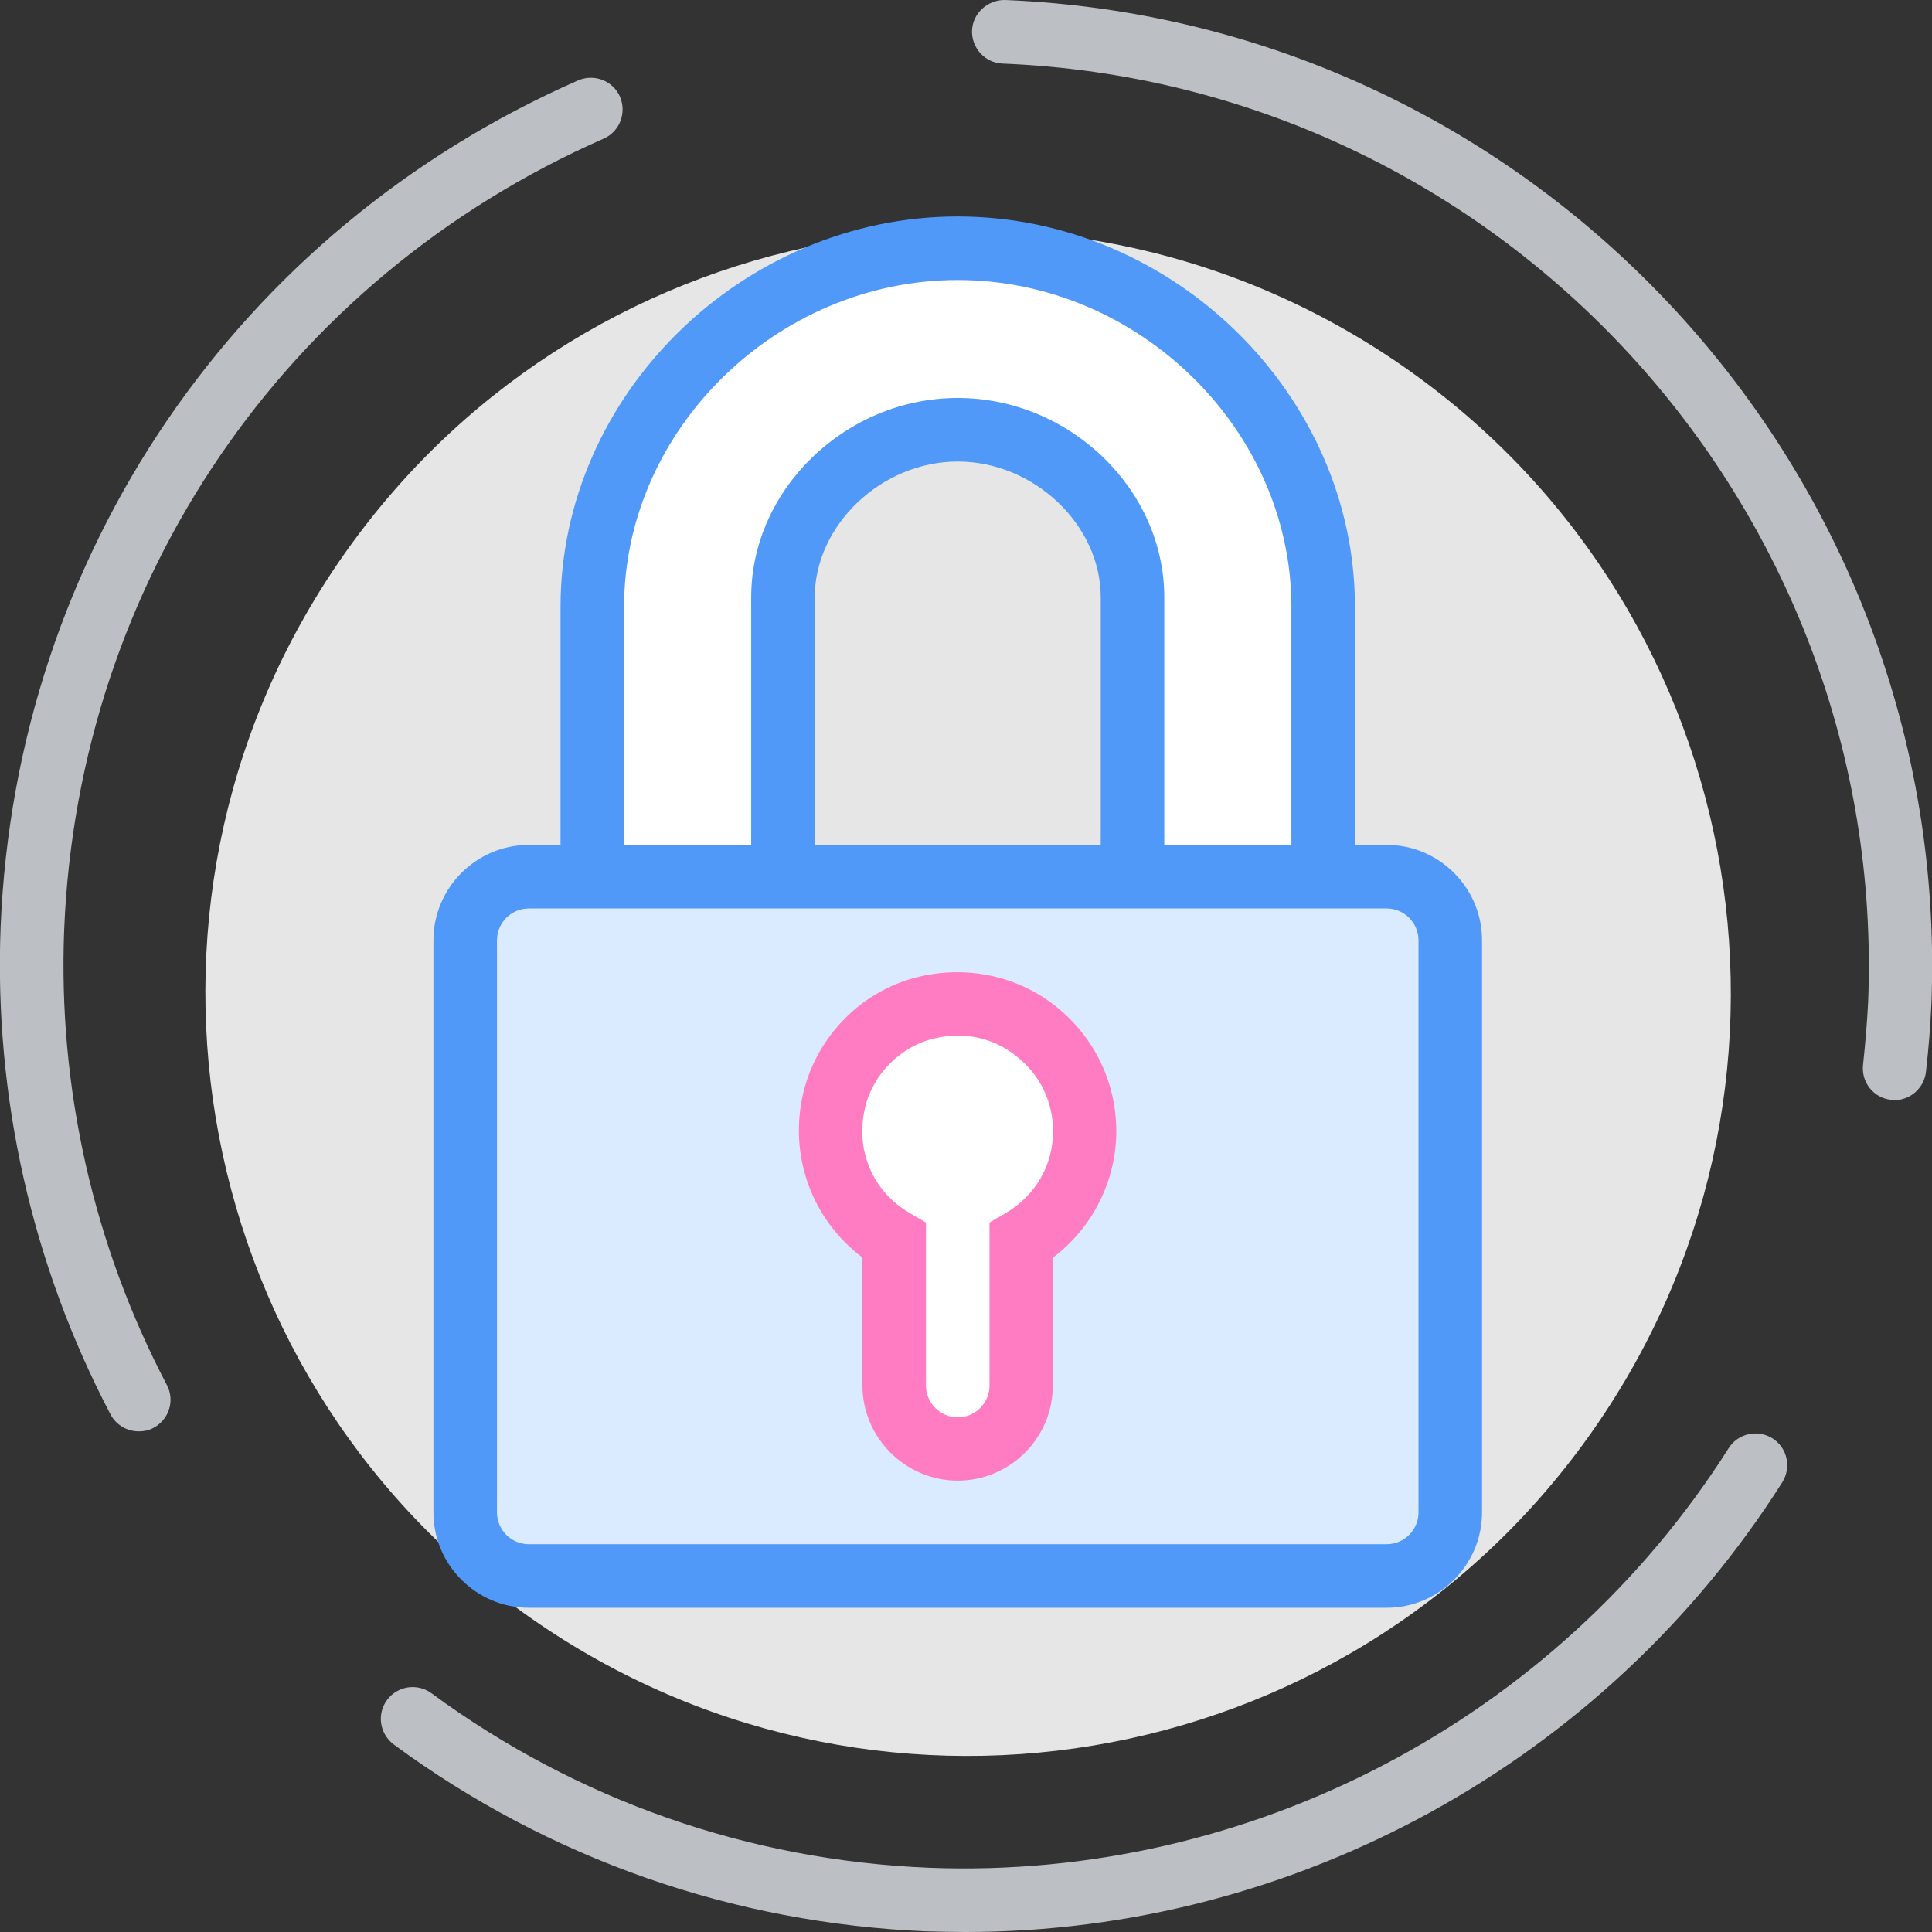
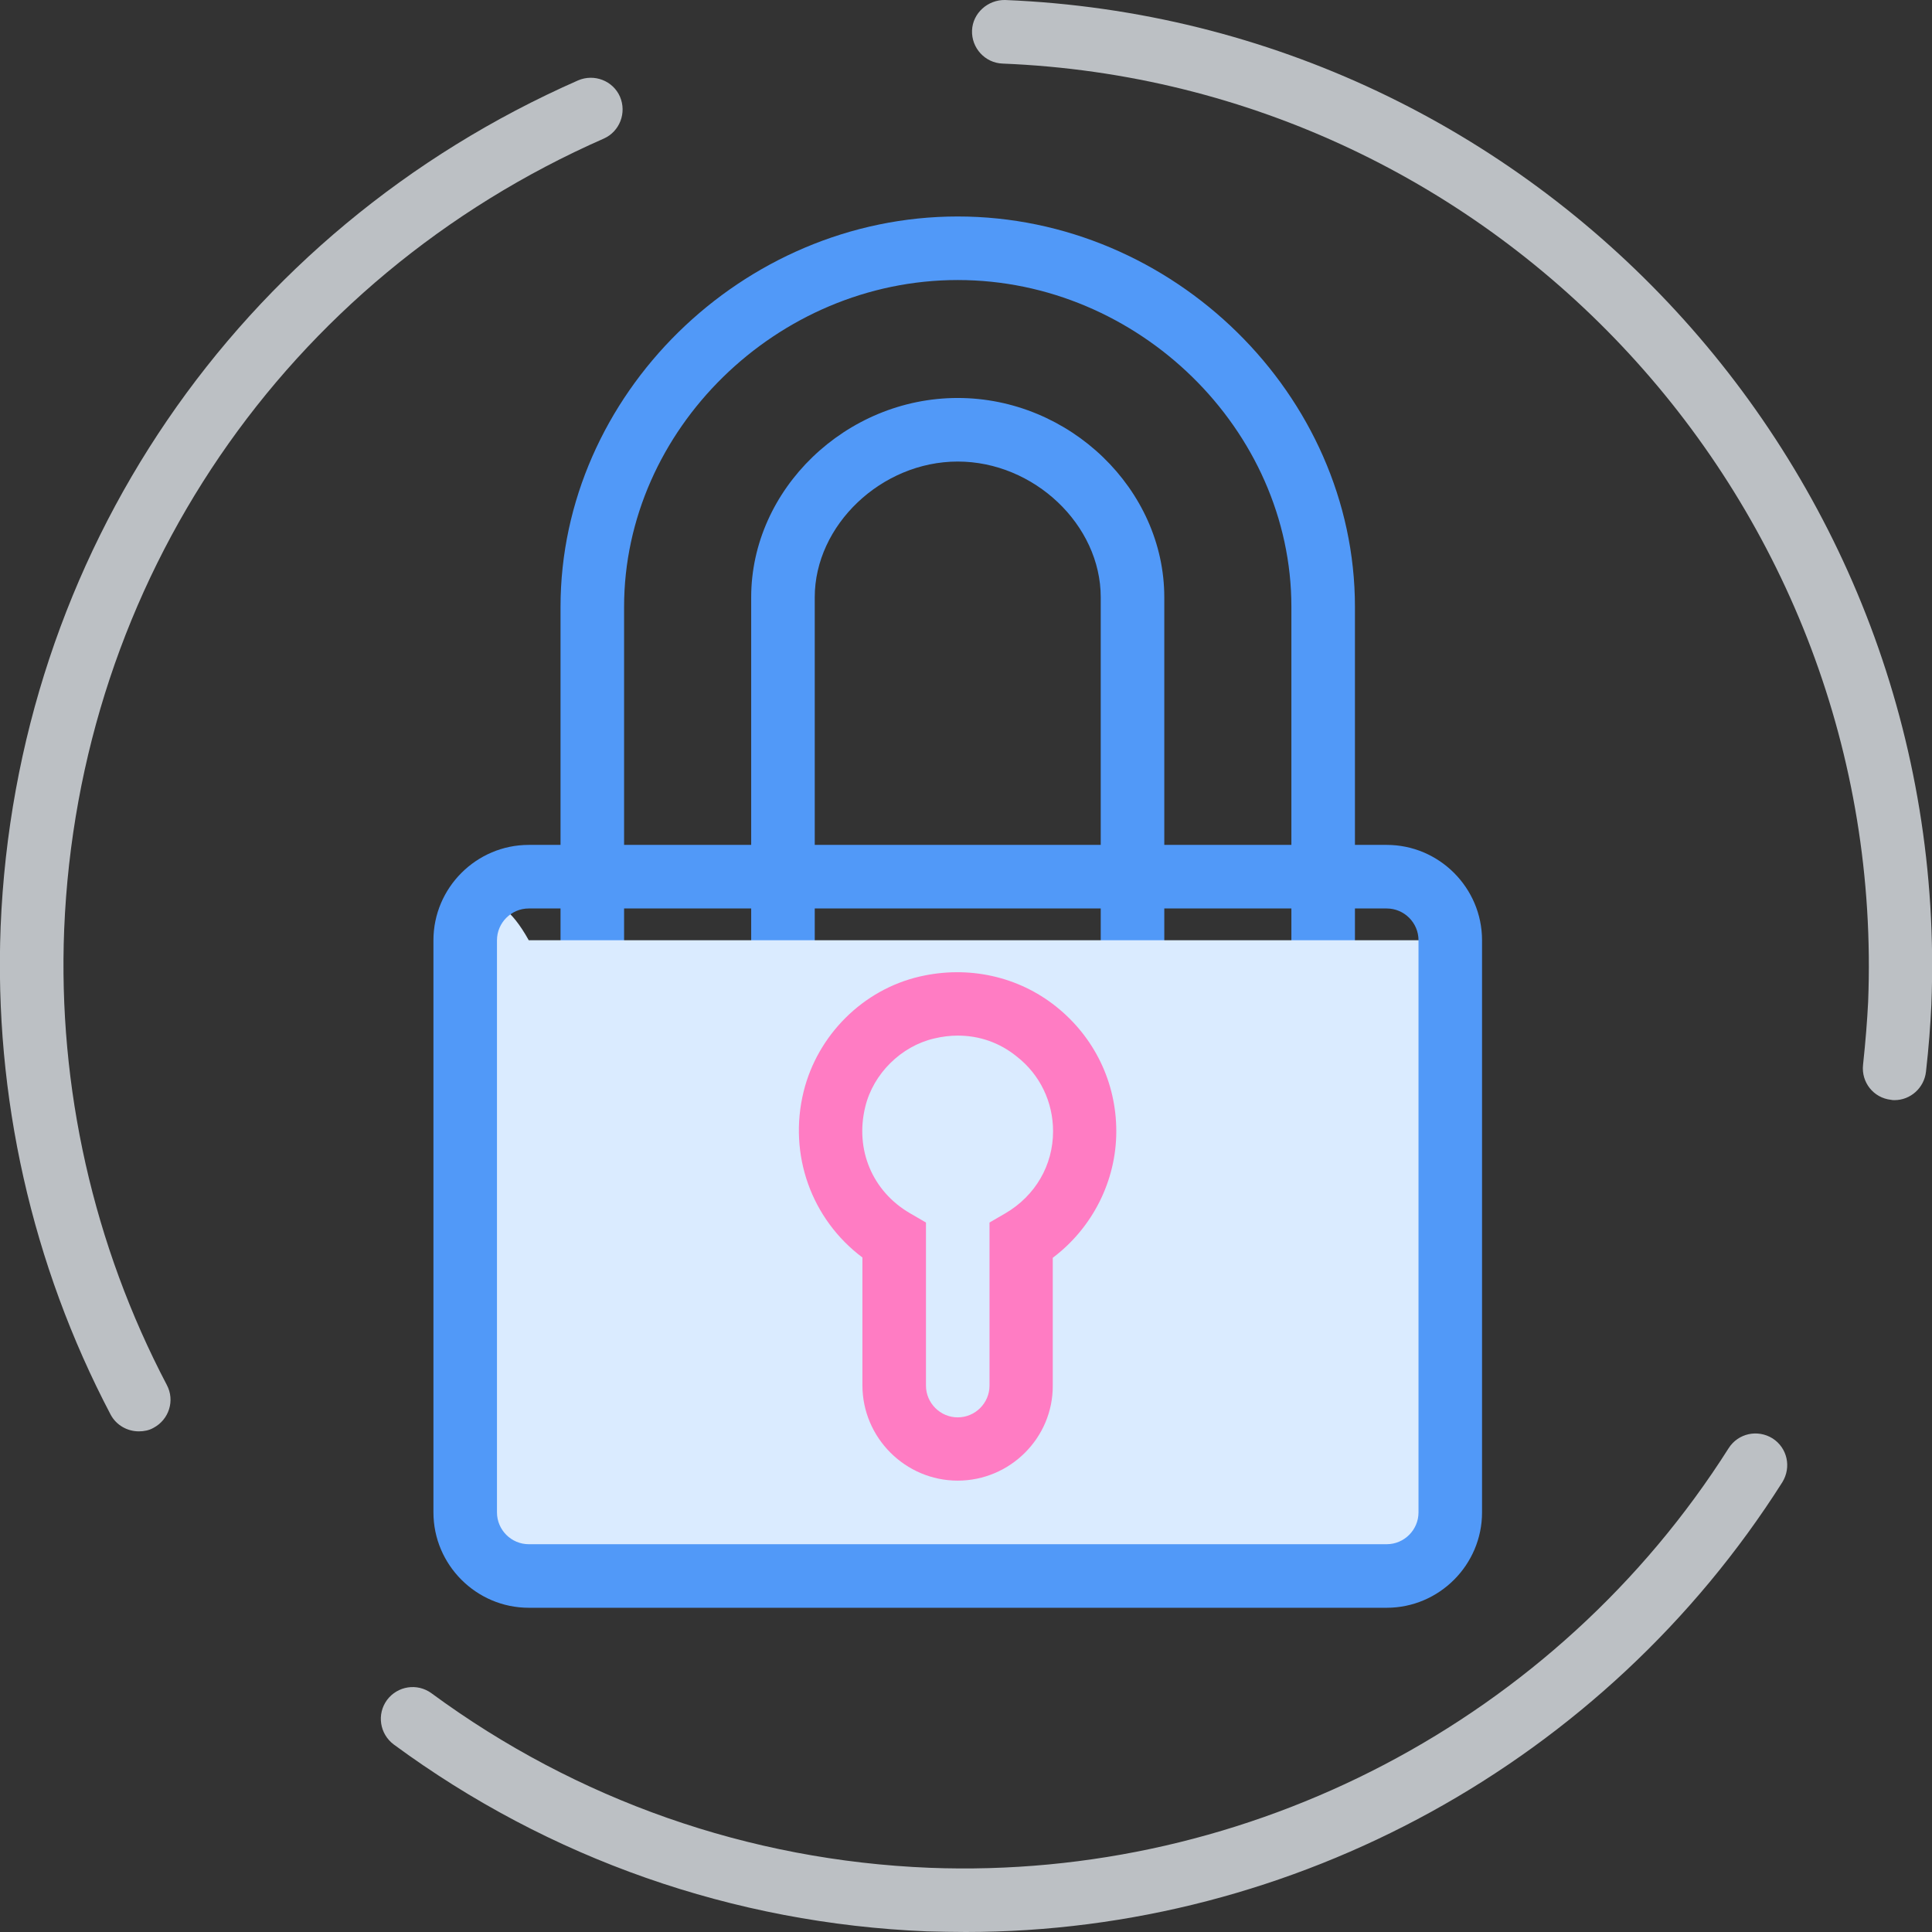
<svg xmlns="http://www.w3.org/2000/svg" width="107" height="107" viewBox="0 0 107 107" fill="none">
  <rect x="0" y="0" width="107" height="107" fill="#333333" stroke="none" />
-   <path d="M87.972 79.575C101.543 60.595 97.164 34.203 78.19 20.627C59.216 7.051 32.833 11.432 19.261 30.412C5.69 49.392 10.069 75.784 29.043 89.36C48.017 102.936 74.4 98.555 87.972 79.575Z" fill="#E6E6E6" />
-   <path d="M43.363 57.355V33.079C43.363 27.956 47.921 23.801 53.043 23.801C58.164 23.801 62.722 27.974 62.722 33.079V57.355H73.281V33.607C73.281 22.657 63.989 13.749 53.043 13.749C42.096 13.749 32.804 22.657 32.804 33.607V57.355H43.363Z" fill="white" />
  <path d="M75.041 59.116H60.962V33.079C60.962 29.065 57.266 25.562 53.042 25.562C48.819 25.562 45.123 29.083 45.123 33.079V59.116H31.044V33.607C31.044 21.882 41.111 11.989 53.042 11.989C64.975 11.989 75.041 21.882 75.041 33.607V59.116ZM64.482 55.595H71.521V33.607C71.521 23.801 63.056 15.509 53.042 15.509C43.029 15.509 34.564 23.801 34.564 33.607V55.595H41.603V33.079C41.603 27.093 46.848 22.041 53.042 22.041C59.237 22.041 64.482 27.093 64.482 33.079V55.595Z" fill="#5199F8" />
-   <path d="M25.765 52.074V83.762C25.765 85.699 27.348 87.283 29.284 87.283H76.801C78.737 87.283 80.32 85.699 80.32 83.762V52.074C80.32 50.138 78.737 48.553 76.801 48.553H29.284C27.331 48.553 25.765 50.138 25.765 52.074Z" fill="#DAEBFF" />
+   <path d="M25.765 52.074V83.762C25.765 85.699 27.348 87.283 29.284 87.283H76.801C78.737 87.283 80.32 85.699 80.32 83.762V52.074H29.284C27.331 48.553 25.765 50.138 25.765 52.074Z" fill="#DAEBFF" />
  <path d="M76.801 89.043H29.284C26.381 89.043 24.005 86.667 24.005 83.762V52.074C24.005 49.169 26.381 46.793 29.284 46.793H76.801C79.704 46.793 82.08 49.169 82.08 52.074V83.762C82.08 86.667 79.704 89.043 76.801 89.043ZM29.284 50.314C28.316 50.314 27.524 51.106 27.524 52.074V83.762C27.524 84.73 28.316 85.523 29.284 85.523H76.801C77.769 85.523 78.561 84.73 78.561 83.762V52.074C78.561 51.106 77.769 50.314 76.801 50.314H29.284Z" fill="#5199F8" />
  <path d="M104.923 60.929C104.853 60.929 104.8 60.929 104.73 60.911C103.762 60.806 103.076 59.943 103.181 58.975C103.322 57.655 103.41 56.545 103.463 55.489C104.554 27.956 83.066 4.63 55.524 3.521C54.556 3.486 53.799 2.658 53.834 1.69C53.87 0.722 54.714 -0.018 55.665 -5.83207e-05C85.142 1.197 108.144 26.16 106.965 55.648C106.912 56.774 106.824 57.971 106.666 59.362C106.56 60.26 105.803 60.929 104.923 60.929Z" fill="#BCC0C4" />
  <path d="M7.691 79.273C7.057 79.273 6.441 78.938 6.124 78.34C1.76 70.031 -0.334 60.7 0.035 51.317C0.88 30.72 13.129 12.763 32.012 4.454C32.91 4.067 33.948 4.471 34.335 5.352C34.722 6.25 34.317 7.288 33.438 7.676C15.786 15.439 4.347 32.216 3.555 51.458C3.203 60.225 5.174 68.957 9.239 76.703C9.697 77.565 9.362 78.621 8.5 79.079C8.254 79.22 7.972 79.273 7.691 79.273Z" fill="#BCC0C4" />
  <path d="M53.483 107C52.761 107 52.057 106.982 51.336 106.965C40.618 106.525 30.411 102.951 21.805 96.613C21.031 96.032 20.855 94.941 21.435 94.149C22.016 93.374 23.107 93.198 23.899 93.779C31.942 99.694 41.463 103.039 51.476 103.444C69.198 104.13 86.198 95.258 95.737 80.206C96.265 79.379 97.338 79.15 98.166 79.66C98.993 80.188 99.222 81.262 98.711 82.09C88.891 97.582 71.697 107 53.483 107Z" fill="#BCC0C4" />
-   <path d="M56.562 76.72V68.71C58.656 67.496 60.082 65.242 60.082 62.637C60.082 58.2 55.981 54.715 51.353 55.789C48.854 56.37 46.83 58.376 46.214 60.859C45.405 64.186 46.953 67.196 49.523 68.693V76.703C49.523 78.639 51.107 80.224 53.042 80.224C54.978 80.241 56.562 78.657 56.562 76.72Z" fill="white" />
  <path d="M53.042 82.002C50.139 82.002 47.763 79.625 47.763 76.72V69.643C44.947 67.531 43.645 63.957 44.507 60.454C45.282 57.32 47.798 54.803 50.948 54.081C53.623 53.465 56.386 54.063 58.498 55.753C60.61 57.443 61.824 59.943 61.824 62.654C61.824 65.401 60.504 68.006 58.305 69.661V76.738C58.322 79.625 55.946 82.002 53.042 82.002ZM53.042 57.355C52.62 57.355 52.18 57.408 51.74 57.514C49.91 57.936 48.361 59.468 47.921 61.299C47.341 63.658 48.309 65.982 50.403 67.196L51.283 67.707V76.738C51.283 77.706 52.075 78.498 53.042 78.498C54.011 78.498 54.802 77.706 54.802 76.738V67.707L55.682 67.196C57.337 66.228 58.322 64.538 58.322 62.654C58.322 61.035 57.601 59.521 56.316 58.517C55.366 57.743 54.239 57.355 53.042 57.355Z" fill="#FF7CC3" />
</svg>